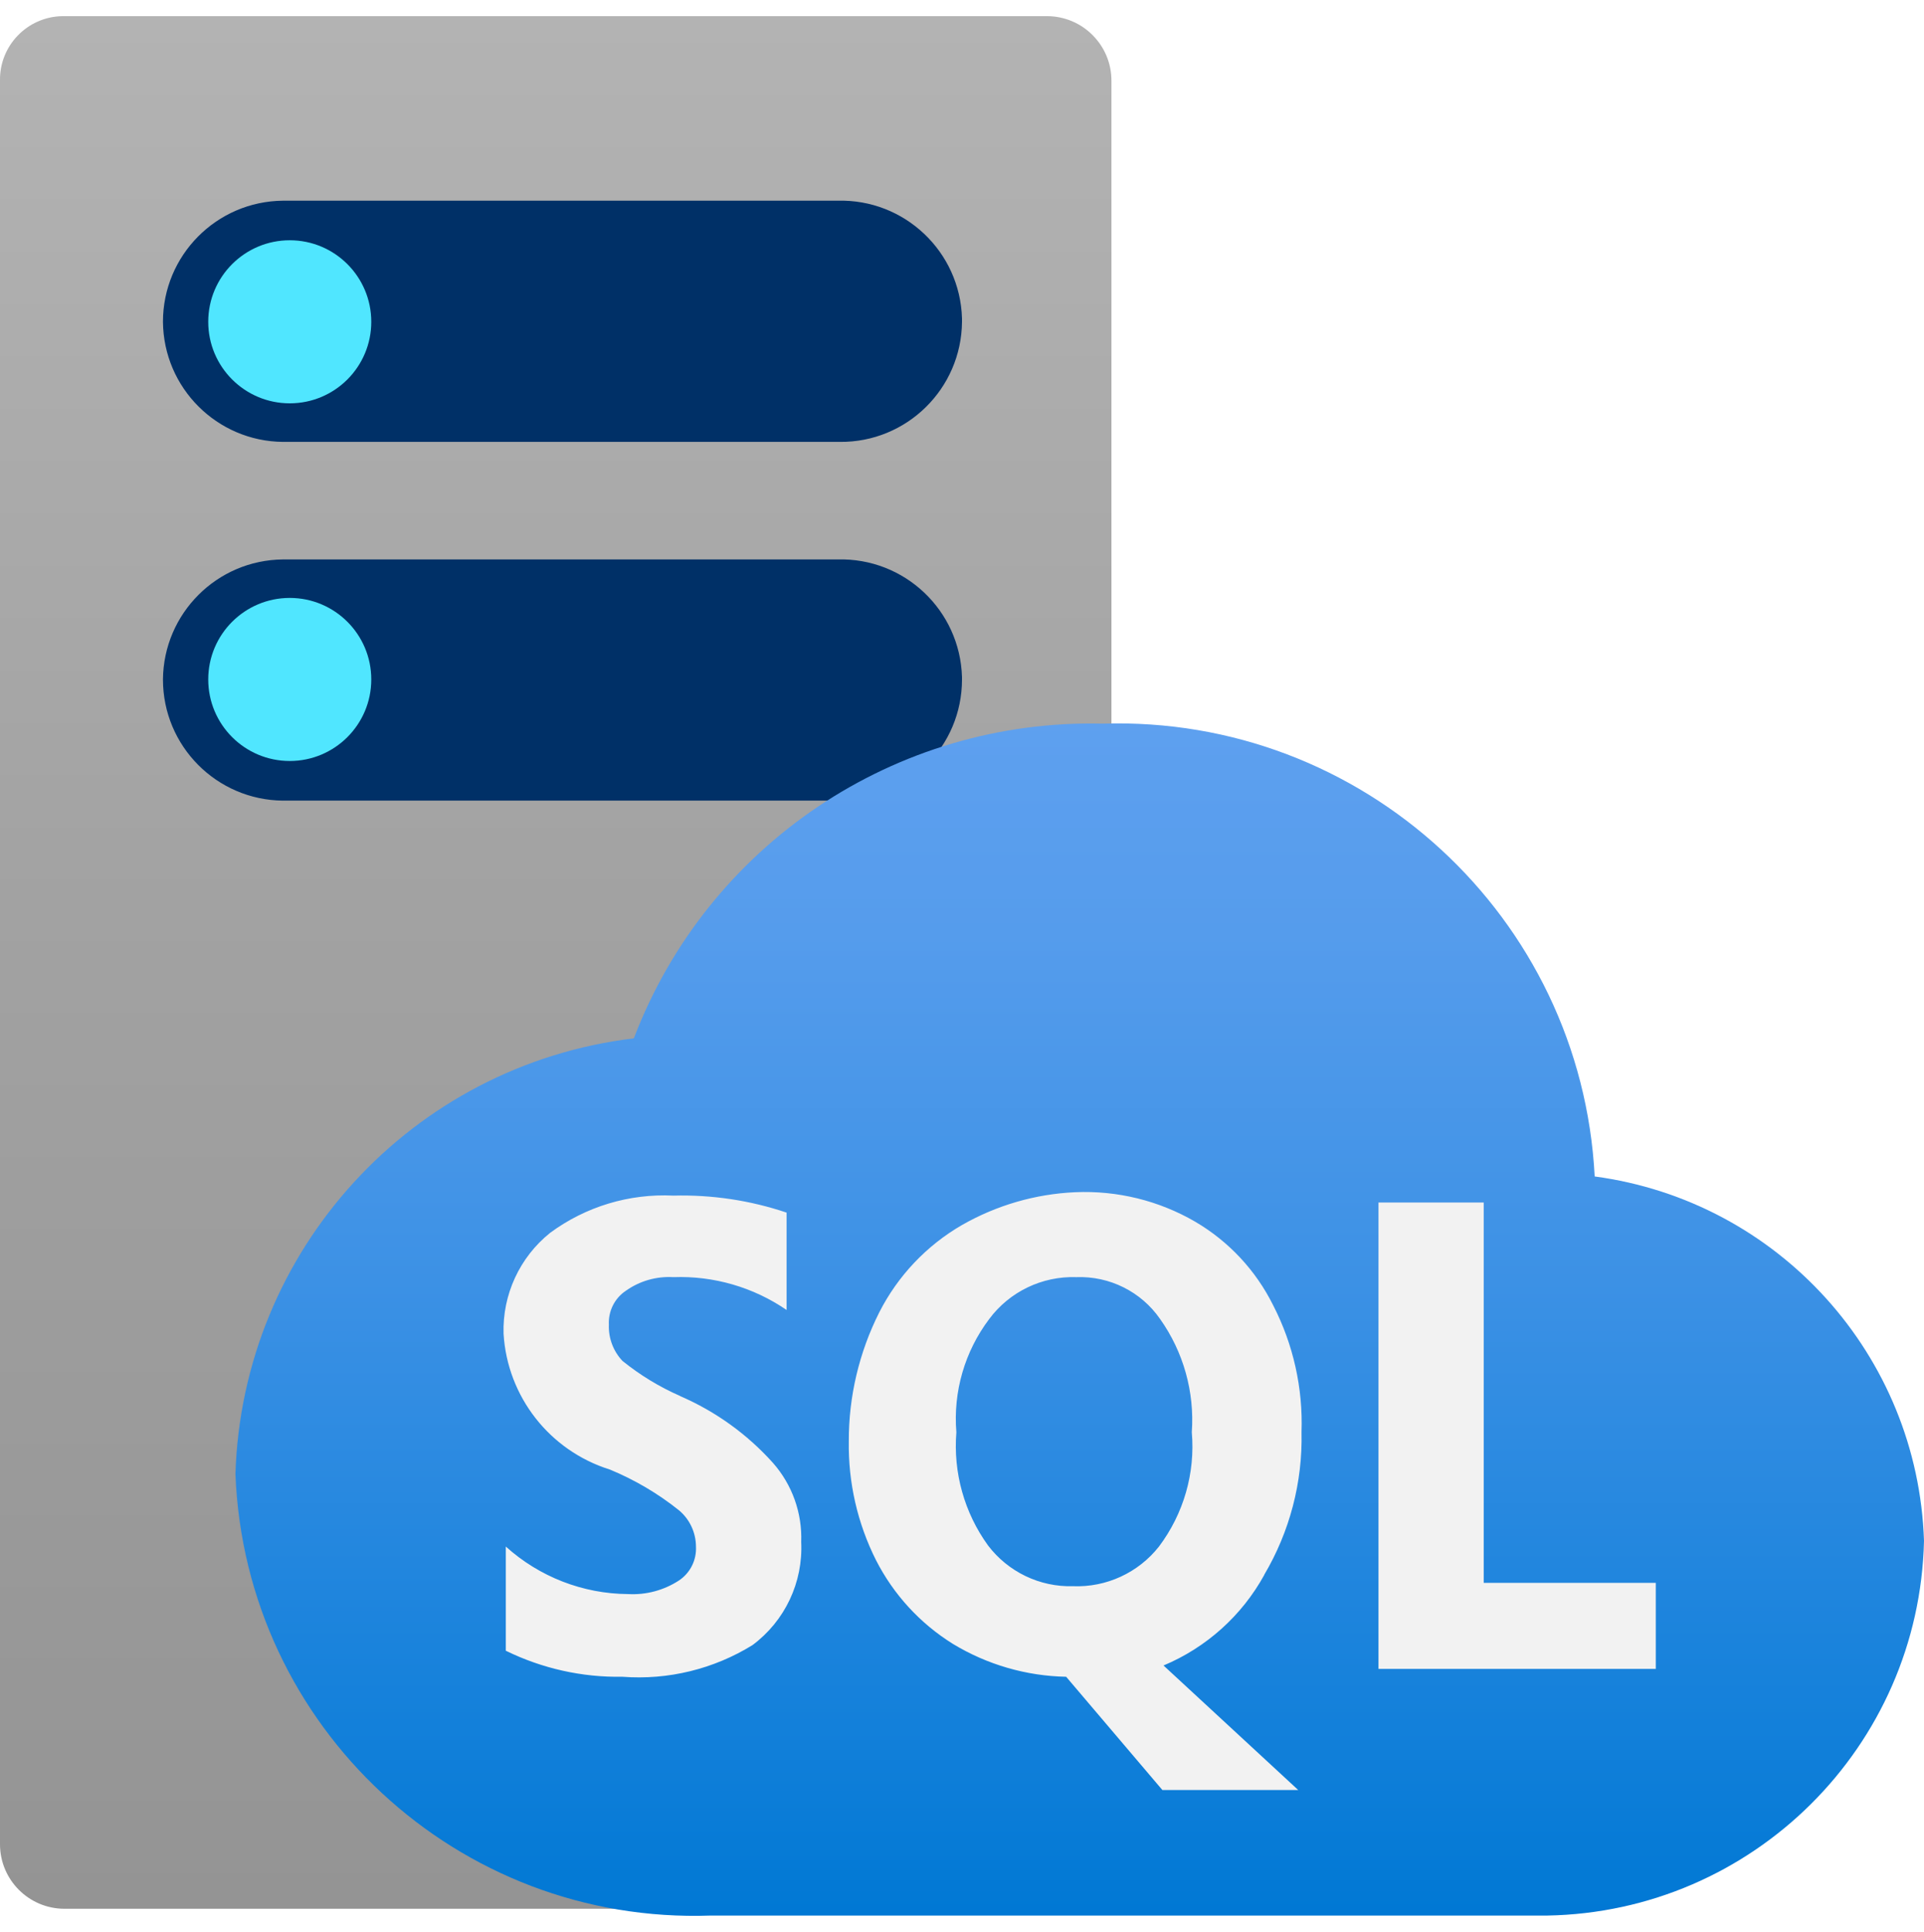
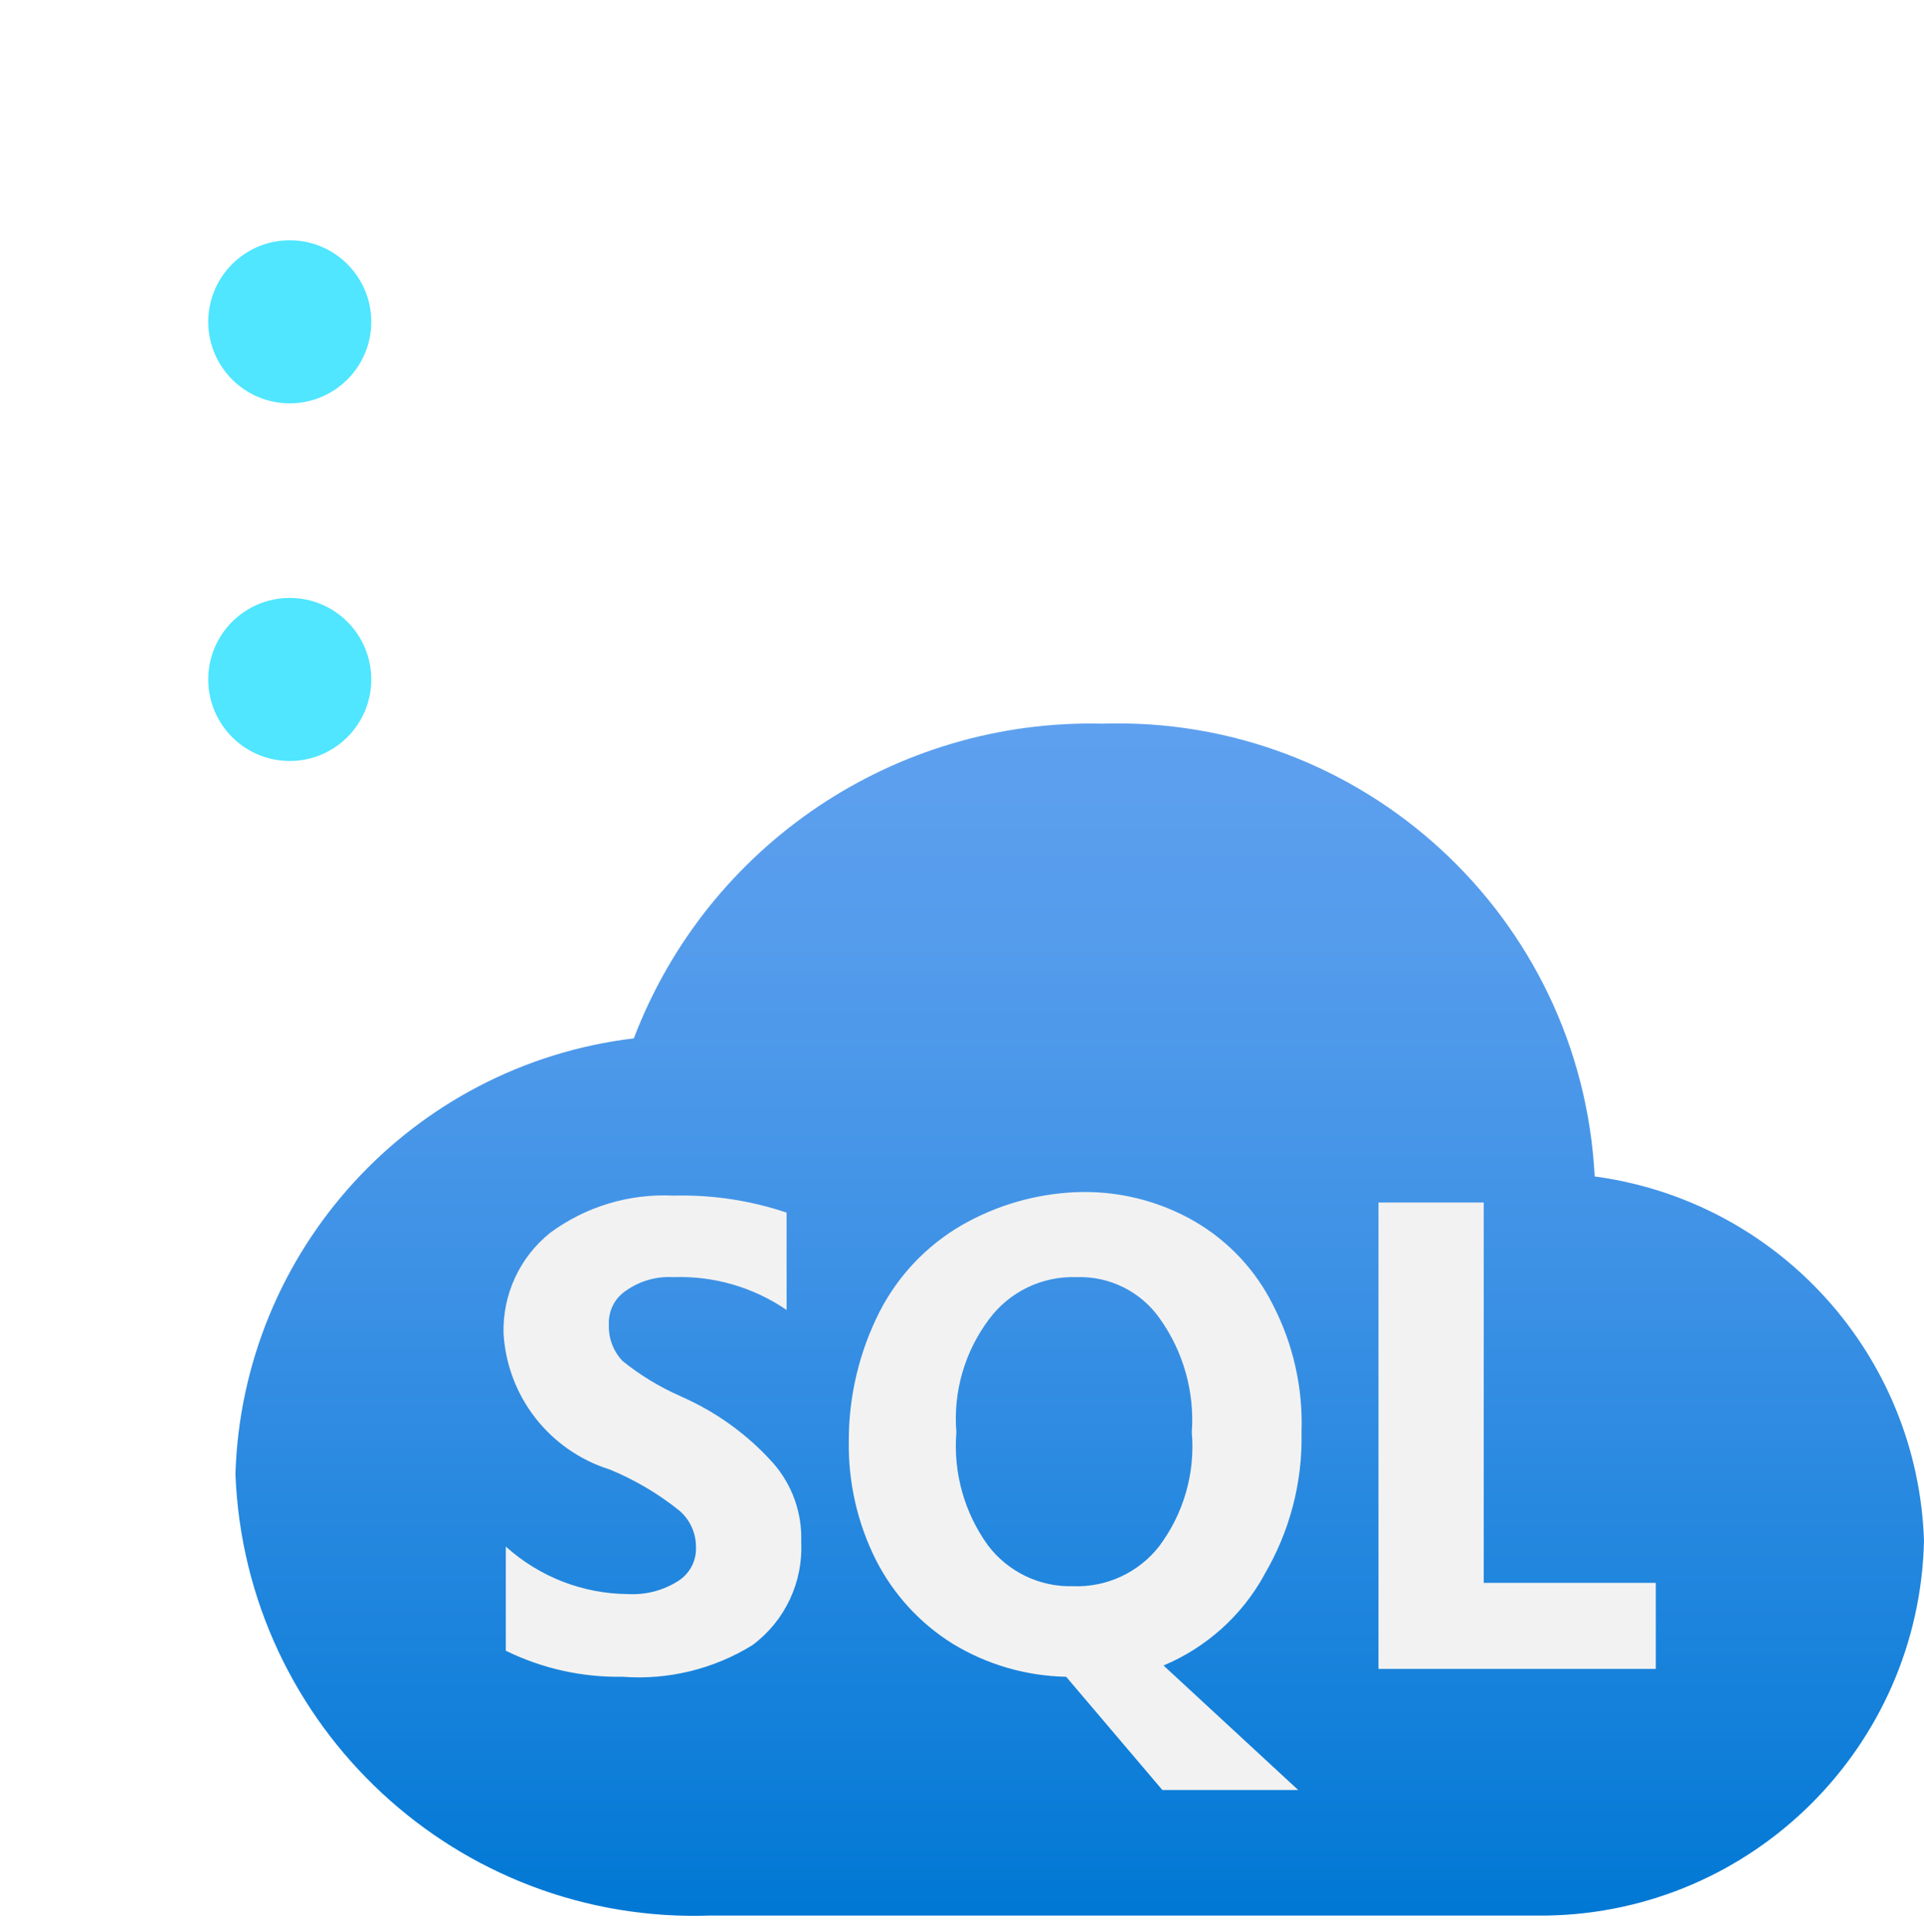
<svg xmlns="http://www.w3.org/2000/svg" id="Layer_1" data-name="Layer 1" width="249" height="250" viewBox="0 0 249 250">
  <defs>
    <linearGradient id="linear-gradient" x1="1985.92" y1="-4110.99" x2="1985.92" y2="-3866.09" gradientTransform="translate(-1914 -3864) scale(1 -1)" gradientUnits="userSpaceOnUse">
      <stop offset="0" stop-color="#949494" />
      <stop offset=".53" stop-color="#a2a2a2" />
      <stop offset="1" stop-color="#b3b3b3" />
    </linearGradient>
    <linearGradient id="linear-gradient-2" x1="2053.73" y1="-4111.91" x2="2053.73" y2="-3957.09" gradientTransform="translate(-1914 -3864) scale(1 -1)" gradientUnits="userSpaceOnUse">
      <stop offset="0" stop-color="#0078d4" />
      <stop offset=".16" stop-color="#1380da" />
      <stop offset=".53" stop-color="#3c91e5" />
      <stop offset=".82" stop-color="#559cec" />
      <stop offset="1" stop-color="#5ea0ef" />
    </linearGradient>
  </defs>
-   <path d="M143.83,238.64c-.08,4.58-3.77,8.27-8.35,8.35H8.35C3.74,246.99,0,243.25,0,238.64V10.44C-.08,5.91,3.53,2.18,8.05,2.09c.1,0,.2,0,.3,0h127.14c4.61,0,8.35,3.74,8.35,8.35v228.2Z" style="fill: url(#linear-gradient);" />
-   <path d="M21.09,87.92c.08-8.54,6.98-15.45,15.53-15.53h71.77c8.65-.24,15.86,6.57,16.11,15.23,0,.1,0,.2,0,.3h0c0,8.66-7.01,15.68-15.67,15.68-.15,0-.3,0-.45,0H36.62c-8.6-.08-15.53-7.07-15.53-15.67Z" style="fill: #003067;" />
-   <path d="M21.09,41.64c0-8.6,6.93-15.59,15.53-15.67h71.77c8.65-.24,15.86,6.57,16.11,15.23,0,.15,0,.3,0,.45h0c-.08,8.66-7.16,15.61-15.81,15.53-.1,0-.2,0-.3,0H36.62c-8.54-.08-15.45-6.98-15.53-15.53Z" style="fill: #003067;" />
  <circle cx="37.5" cy="41.64" r="10.55" style="fill: #50e6ff;" />
  <circle cx="37.5" cy="87.92" r="10.55" style="fill: #50e6ff;" />
  <path d="M249,199.39c-.79-24.02-18.81-43.96-42.62-47.16-1.74-33.62-30.06-59.67-63.71-58.59-26.8-.64-51.09,15.67-60.64,40.72-28.76,3.46-50.68,27.43-51.56,56.39,1.27,32.74,28.78,58.28,61.52,57.12h108.24c26.63-.46,48.15-21.86,48.77-48.48Z" style="fill: url(#linear-gradient-2);" />
  <path d="M192.02,204.81v-49.21h-13.62v60.35h35.89v-11.13h-22.26ZM88.03,180.64c-2.68-1.17-5.19-2.7-7.47-4.54-1.19-1.26-1.83-2.95-1.76-4.69-.09-1.75.74-3.42,2.2-4.39,1.79-1.27,3.96-1.89,6.15-1.76,5.21-.19,10.35,1.3,14.65,4.25v-12.6c-4.72-1.59-9.67-2.33-14.65-2.2-5.72-.28-11.36,1.42-15.97,4.83-3.93,3.16-6.16,7.99-6.01,13.04.49,8.15,5.97,15.15,13.77,17.58,3.21,1.33,6.22,3.1,8.93,5.27,1.39,1.16,2.19,2.88,2.2,4.69.09,1.75-.74,3.42-2.2,4.39-1.95,1.27-4.26,1.89-6.59,1.76-5.85-.04-11.48-2.23-15.82-6.15v13.48c4.69,2.3,9.86,3.46,15.09,3.37,5.91.45,11.81-.99,16.84-4.1,4.19-3.12,6.55-8.11,6.3-13.33.14-3.76-1.17-7.43-3.66-10.25-3.33-3.71-7.43-6.66-12.01-8.64ZM163.61,203.78c3.3-5.58,4.98-11.97,4.83-18.46.2-5.69-1.06-11.34-3.66-16.4-2.24-4.52-5.75-8.29-10.11-10.84-4.7-2.73-10.09-4.05-15.53-3.81-5.15.23-10.17,1.69-14.65,4.25-4.58,2.65-8.29,6.57-10.69,11.28-2.61,5.18-3.97,10.9-3.95,16.7-.08,5.33,1.12,10.61,3.52,15.38,2.27,4.45,5.71,8.2,9.96,10.84,4.42,2.68,9.48,4.15,14.65,4.25l12.45,14.65h17.58l-17.43-16.11c5.54-2.32,10.14-6.45,13.04-11.72ZM149.99,200.12c-2.67,3.39-6.81,5.3-11.13,5.13-4.3.12-8.39-1.85-10.99-5.27-3.07-4.24-4.52-9.43-4.1-14.65-.43-5.24,1.08-10.45,4.25-14.65,2.64-3.55,6.86-5.57,11.28-5.42,4.3-.16,8.39,1.88,10.84,5.42,3.02,4.26,4.47,9.44,4.1,14.65.46,5.29-1.06,10.55-4.25,14.79Z" style="fill: #f2f2f2;" />
</svg>